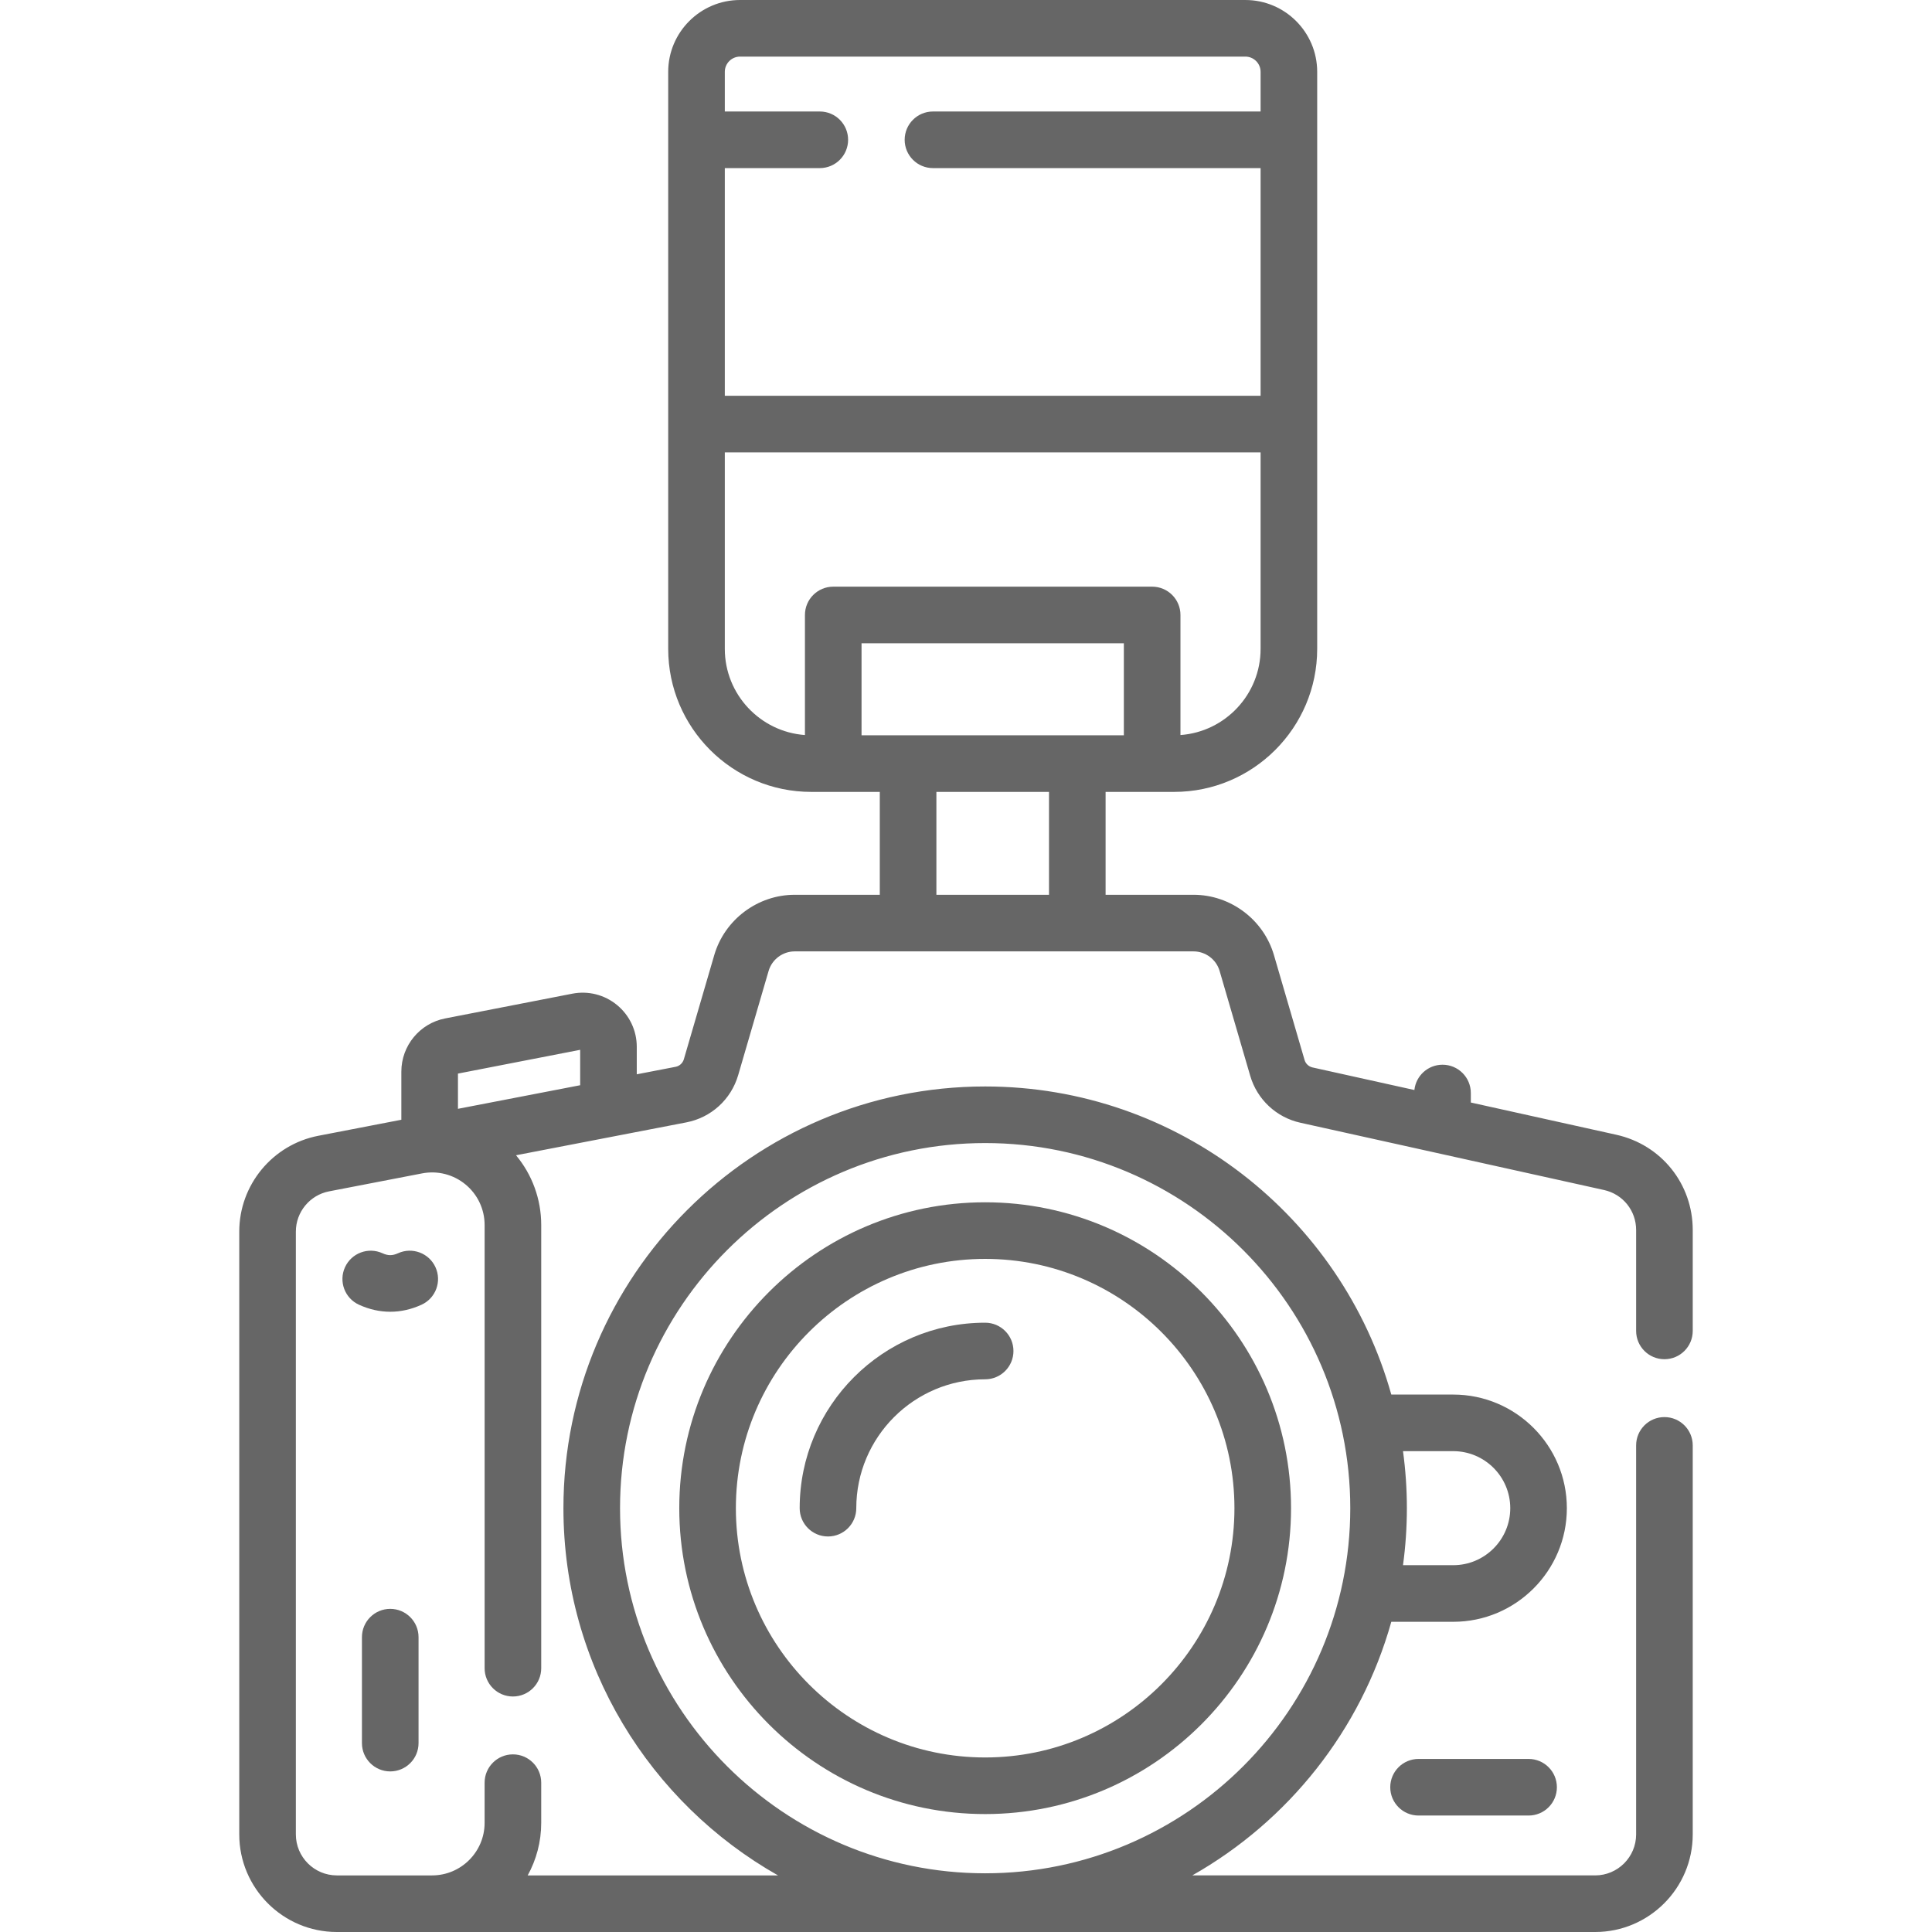
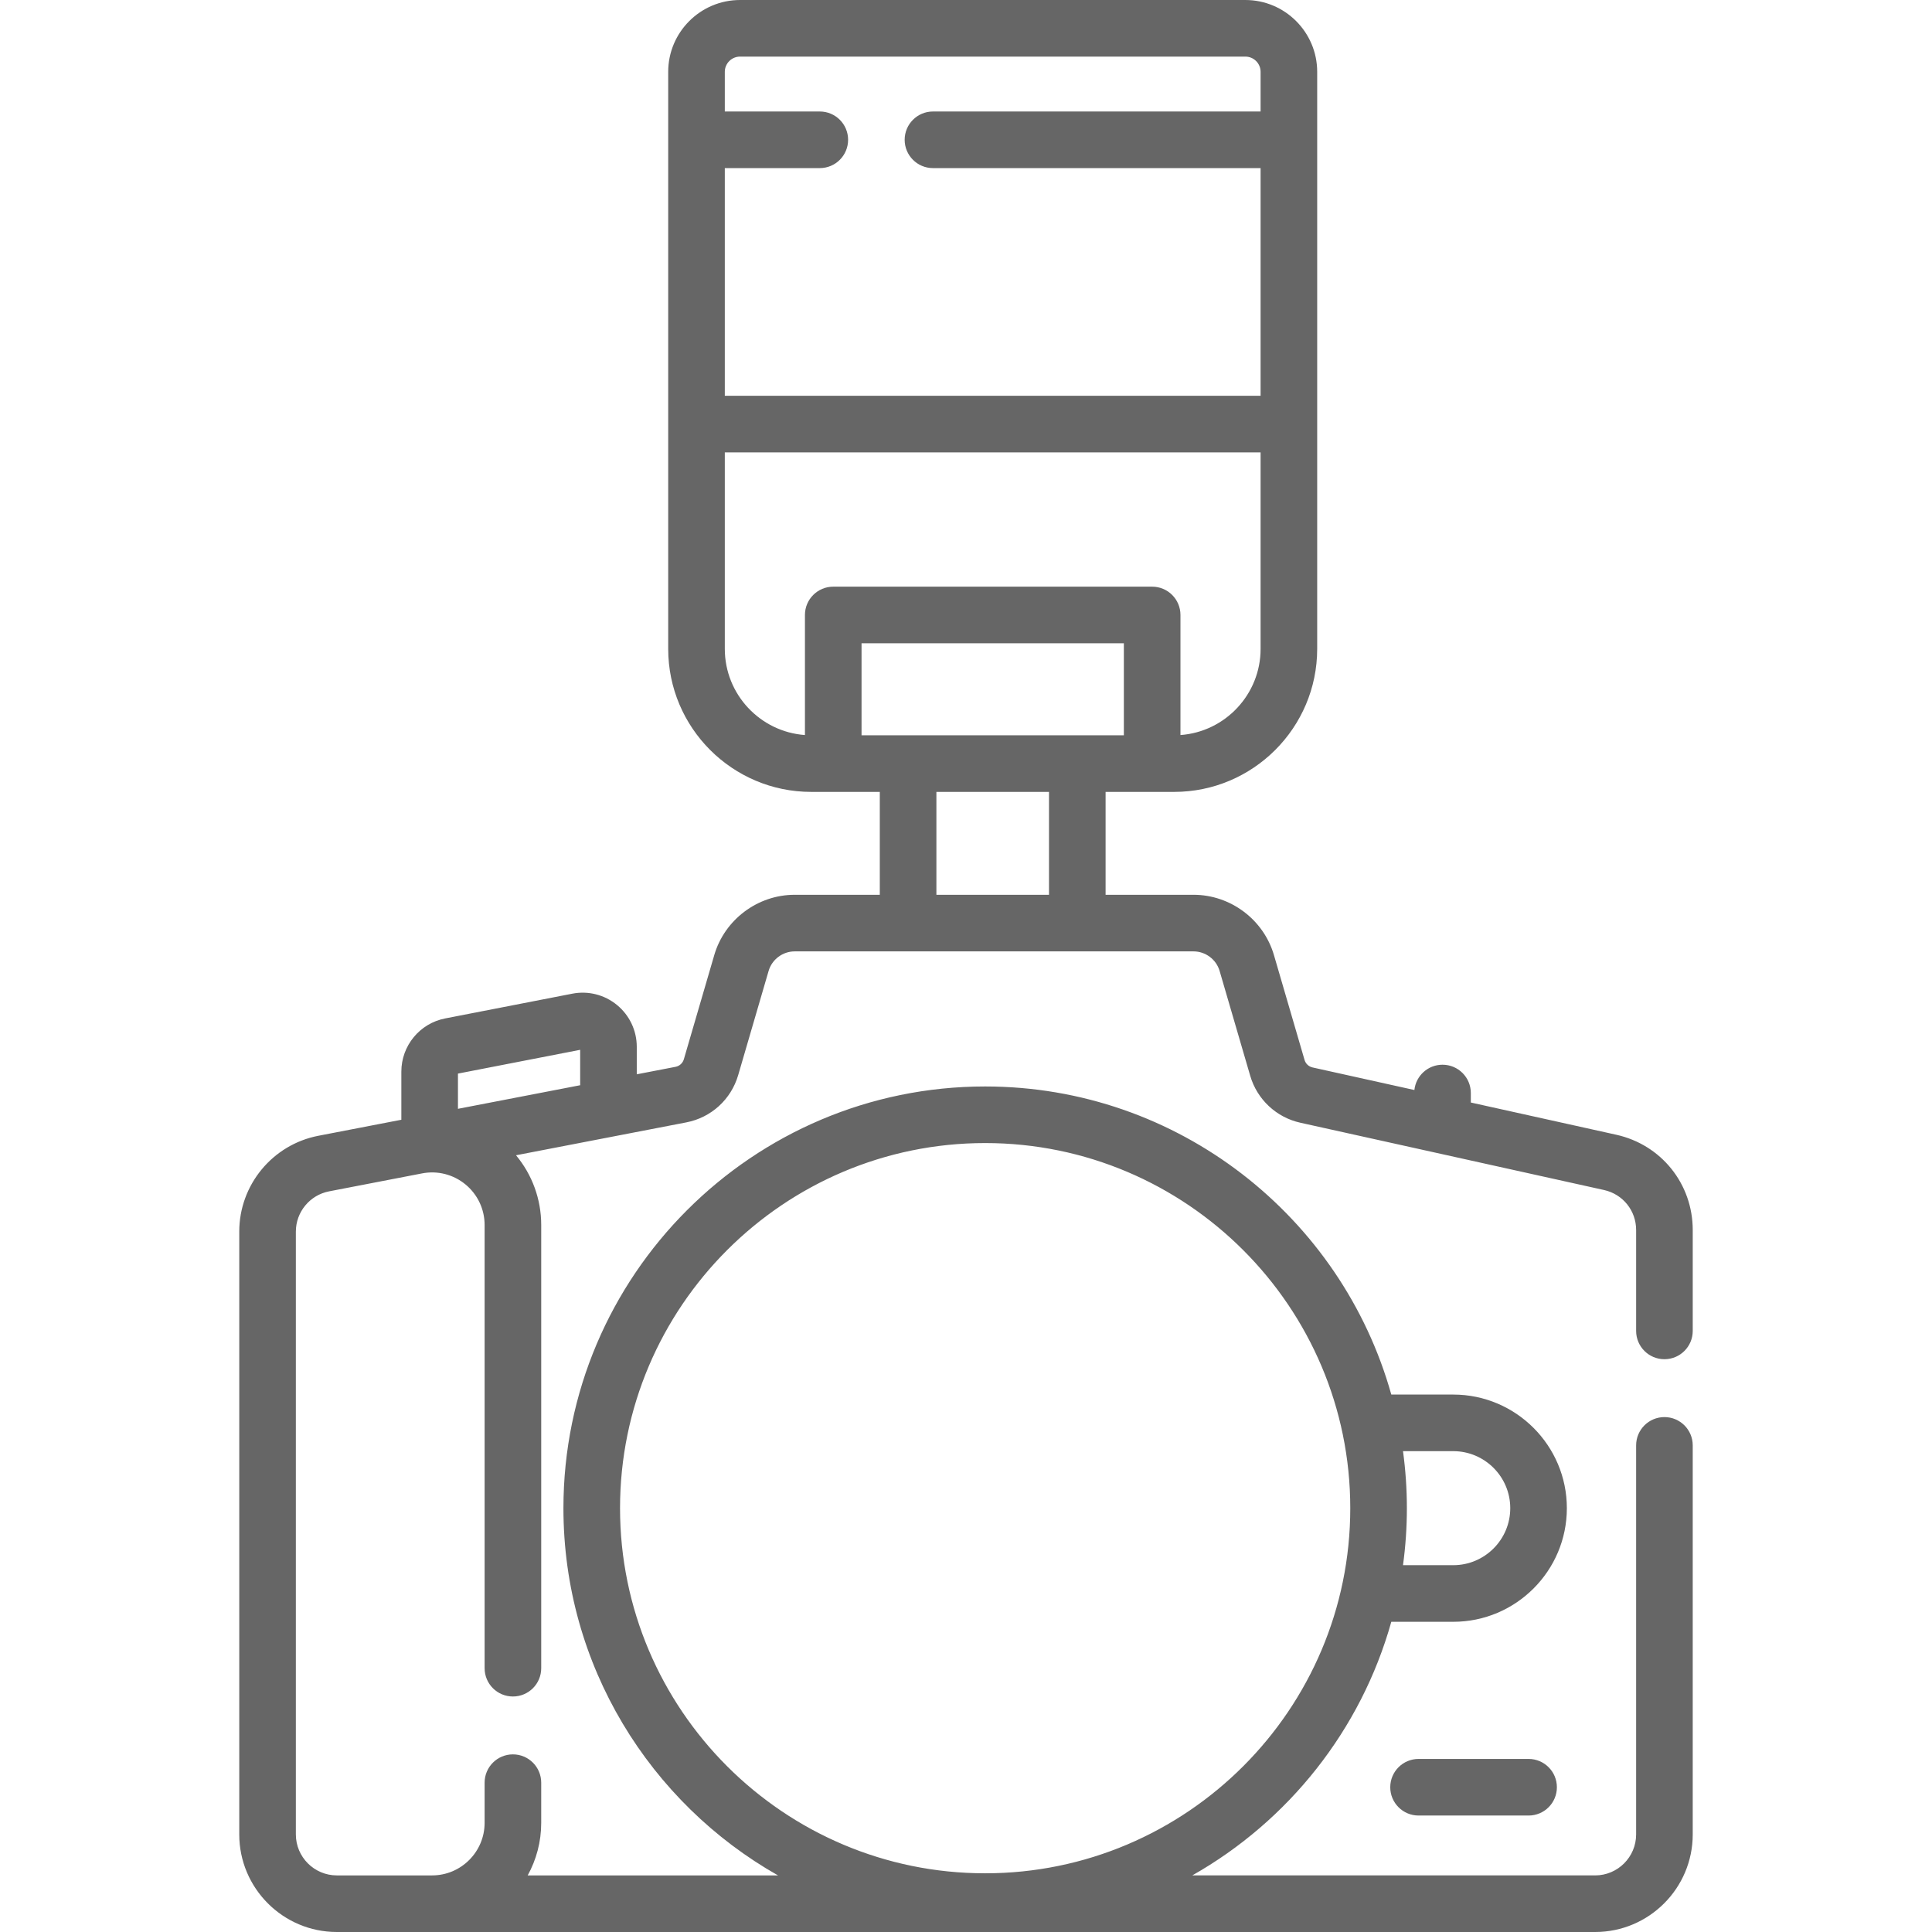
<svg xmlns="http://www.w3.org/2000/svg" id="Capa_1" enable-background="new 0 0 512 512" height="300" viewBox="0 0 512 512" width="300" version="1.1">
  <g width="100%" height="100%" transform="matrix(1,0,0,1,0,0)">
    <g>
-       <path d="m342.14 399.683c0-44.698-36.365-81.063-81.063-81.063s-81.063 36.365-81.063 81.063 36.365 81.063 81.063 81.063 81.063-36.365 81.063-81.063zm-147.127 0c0-36.428 29.636-66.063 66.063-66.063s66.063 29.636 66.063 66.063-29.636 66.063-66.063 66.063-66.063-29.637-66.063-66.063z" fill="#666666" fill-opacity="1" data-original-color="#000000ff" stroke="none" stroke-opacity="1" />
-       <path d="m268.576 358.029c0-4.143-3.357-7.5-7.5-7.5-27.104 0-49.153 22.05-49.153 49.153 0 4.143 3.357 7.5 7.5 7.5s7.5-3.357 7.5-7.5c0-18.832 15.321-34.153 34.153-34.153 4.143 0 7.5-3.357 7.5-7.5z" fill="#666666" fill-opacity="1" data-original-color="#000000ff" stroke="none" stroke-opacity="1" />
      <path d="m375.931 466.136c-4.143 0-7.5 3.357-7.5 7.5s3.357 7.5 7.5 7.5h29.161c4.143 0 7.5-3.357 7.5-7.5s-3.357-7.5-7.5-7.5z" fill="#666666" fill-opacity="1" data-original-color="#000000ff" stroke="none" stroke-opacity="1" />
-       <path d="m115.407 335.826c-1.724-3.766-6.172-5.421-9.94-3.698-1.454.664-2.641.664-4.097 0-3.768-1.723-8.217-.067-9.94 3.698-1.725 3.767-.068 8.217 3.698 9.94 2.712 1.241 5.501 1.862 8.291 1.862 2.789 0 5.578-.621 8.29-1.862 3.767-1.723 5.422-6.173 3.698-9.94z" fill="#666666" fill-opacity="1" data-original-color="#000000ff" stroke="none" stroke-opacity="1" />
-       <path d="m95.918 433.864v28.079c0 4.143 3.357 7.5 7.5 7.5s7.5-3.357 7.5-7.5v-28.079c0-4.143-3.357-7.5-7.5-7.5s-7.5 3.358-7.5 7.5z" fill="#666666" fill-opacity="1" data-original-color="#000000ff" stroke="none" stroke-opacity="1" />
      <path d="m441.093 360.205c4.143 0 7.5-3.357 7.5-7.5v-26.738c0-12.222-8.334-22.605-20.268-25.25l-38.54-8.539v-2.518c0-4.143-3.357-7.5-7.5-7.5-3.874 0-7.059 2.936-7.457 6.704l-26.984-5.979c-1.018-.226-1.831-.987-2.123-1.988l-8.113-27.794c-2.747-9.407-11.511-15.978-21.31-15.978h-23.303v-27.265h18.17c20.901 0 37.905-17.004 37.905-37.904 0-33.91 0-118.355 0-152.918.001-10.497-8.54-19.038-19.038-19.038h-133.912c-10.498 0-19.039 8.541-19.039 19.039v152.918c0 20.9 17.004 37.904 37.904 37.904h18.17v27.265h-22.557c-9.799 0-18.563 6.57-21.31 15.979l-8.059 27.607c-.302 1.033-1.146 1.801-2.201 2.005l-10.277 1.984v-7.284c0-4.301-1.904-8.337-5.224-11.072s-7.645-3.831-11.862-3.01l-33.697 6.559c-6.725 1.309-11.605 7.231-11.605 14.082v12.769l-21.996 4.246c-12.145 2.345-20.96 13.024-20.96 25.394v159.754c0 14.259 11.602 25.861 25.863 25.861h333.46c14.261 0 25.862-11.602 25.862-25.862v-103.097c0-4.143-3.357-7.5-7.5-7.5s-7.5 3.357-7.5 7.5v103.097c0 5.989-4.873 10.862-10.862 10.862h-106.758c25.434-14.404 44.694-38.484 52.739-67.208h16.413c16.603 0 30.11-13.507 30.11-30.109s-13.508-30.11-30.11-30.11h-16.413c-13.178-47.046-56.439-81.65-107.635-81.65-61.625 0-111.76 50.136-111.76 111.761 0 41.686 22.944 78.108 56.864 97.317h-66.334c2.281-4.134 3.583-8.881 3.583-13.927v-10.649c0-4.143-3.357-7.5-7.5-7.5s-7.5 3.357-7.5 7.5v10.649c0 7.68-6.247 13.927-13.927 13.927h-25.232c-5.989 0-10.862-4.873-10.862-10.862v-159.755c0-5.195 3.702-9.681 8.804-10.665l24.65-4.759h.002c4.093-.791 8.289.279 11.505 2.934 3.217 2.655 5.062 6.57 5.062 10.741v117.453c0 4.143 3.357 7.5 7.5 7.5s7.5-3.357 7.5-7.5v-117.453c0-6.833-2.393-13.33-6.679-18.479 6.441-1.243 38.141-7.363 45.124-8.711 6.601-1.275 11.871-6.075 13.755-12.528l8.059-27.607c.892-3.052 3.733-5.183 6.911-5.183h105.7c3.178 0 6.02 2.131 6.911 5.182l8.112 27.792c1.826 6.258 6.913 11.021 13.278 12.431 18.545 4.109 65.797 14.578 80.479 17.831 5.012 1.111 8.513 5.472 8.513 10.605v26.738c-.001 4.142 3.356 7.499 7.499 7.499zm-55.969 24.367c8.332 0 15.11 6.778 15.11 15.11 0 8.331-6.778 15.109-15.11 15.109h-13.313c.671-4.943 1.025-9.985 1.025-15.109 0-5.125-.354-10.167-1.025-15.11zm-220.808 15.111c0-53.354 43.406-96.761 96.76-96.761s96.76 43.406 96.76 96.761c0 53.354-43.406 96.76-96.76 96.76s-96.76-43.407-96.76-96.76zm-10.564-121.472v9.385l-32.389 6.252v-9.334zm74.565-83.35v-24.389h69.517v24.389c-16.853 0-54.226 0-69.517 0zm-32.197-179.861h133.912c2.228 0 4.039 1.812 4.039 4.039v10.509h-86.826c-4.143 0-7.5 3.357-7.5 7.5s3.357 7.5 7.5 7.5h86.826v60.339h-141.99v-60.339h25.177c4.143 0 7.5-3.357 7.5-7.5s-3.357-7.5-7.5-7.5h-25.177v-10.509c0-2.227 1.812-4.039 4.039-4.039zm-4.039 156.957v-52.07h141.99v52.07c0 12.068-9.384 21.979-21.237 22.837v-31.821c0-4.143-3.357-7.5-7.5-7.5h-84.517c-4.143 0-7.5 3.357-7.5 7.5v31.821c-11.853-.858-21.236-10.769-21.236-22.837zm56.074 65.169v-27.265h29.841v27.265z" fill="#666666" fill-opacity="1" data-original-color="#000000ff" stroke="none" stroke-opacity="1" />
    </g>
  </g>
</svg>